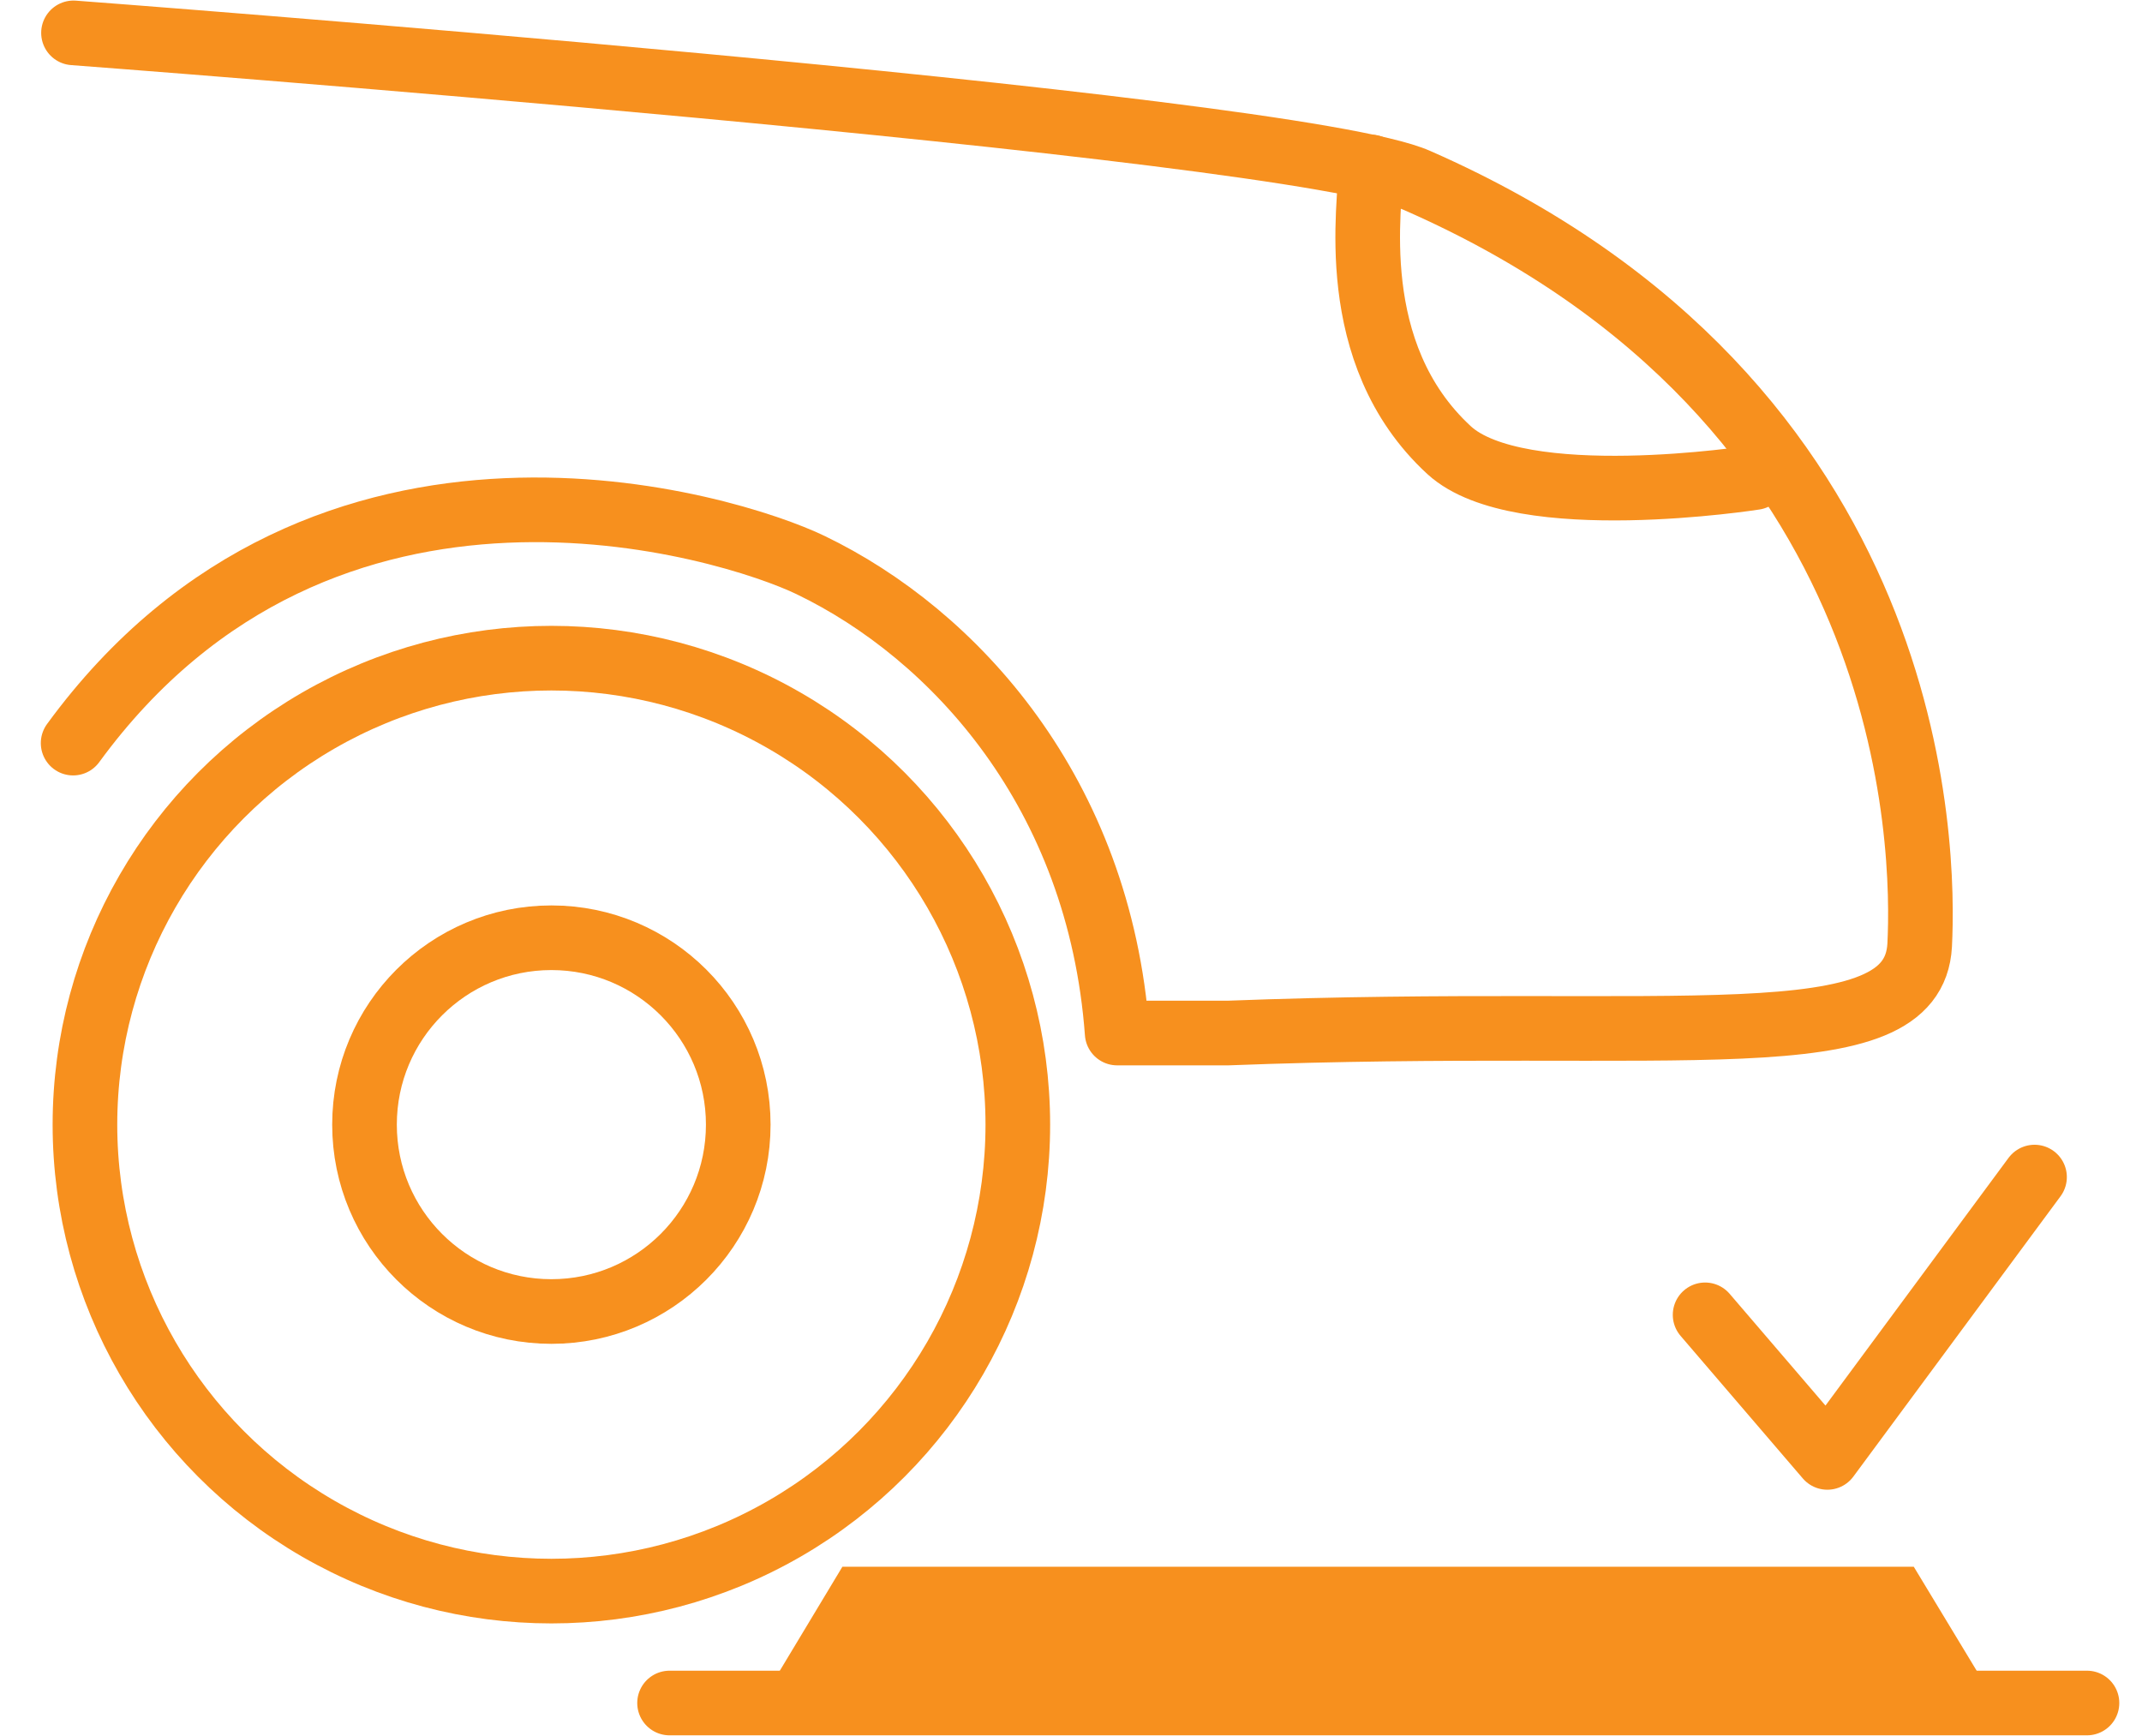
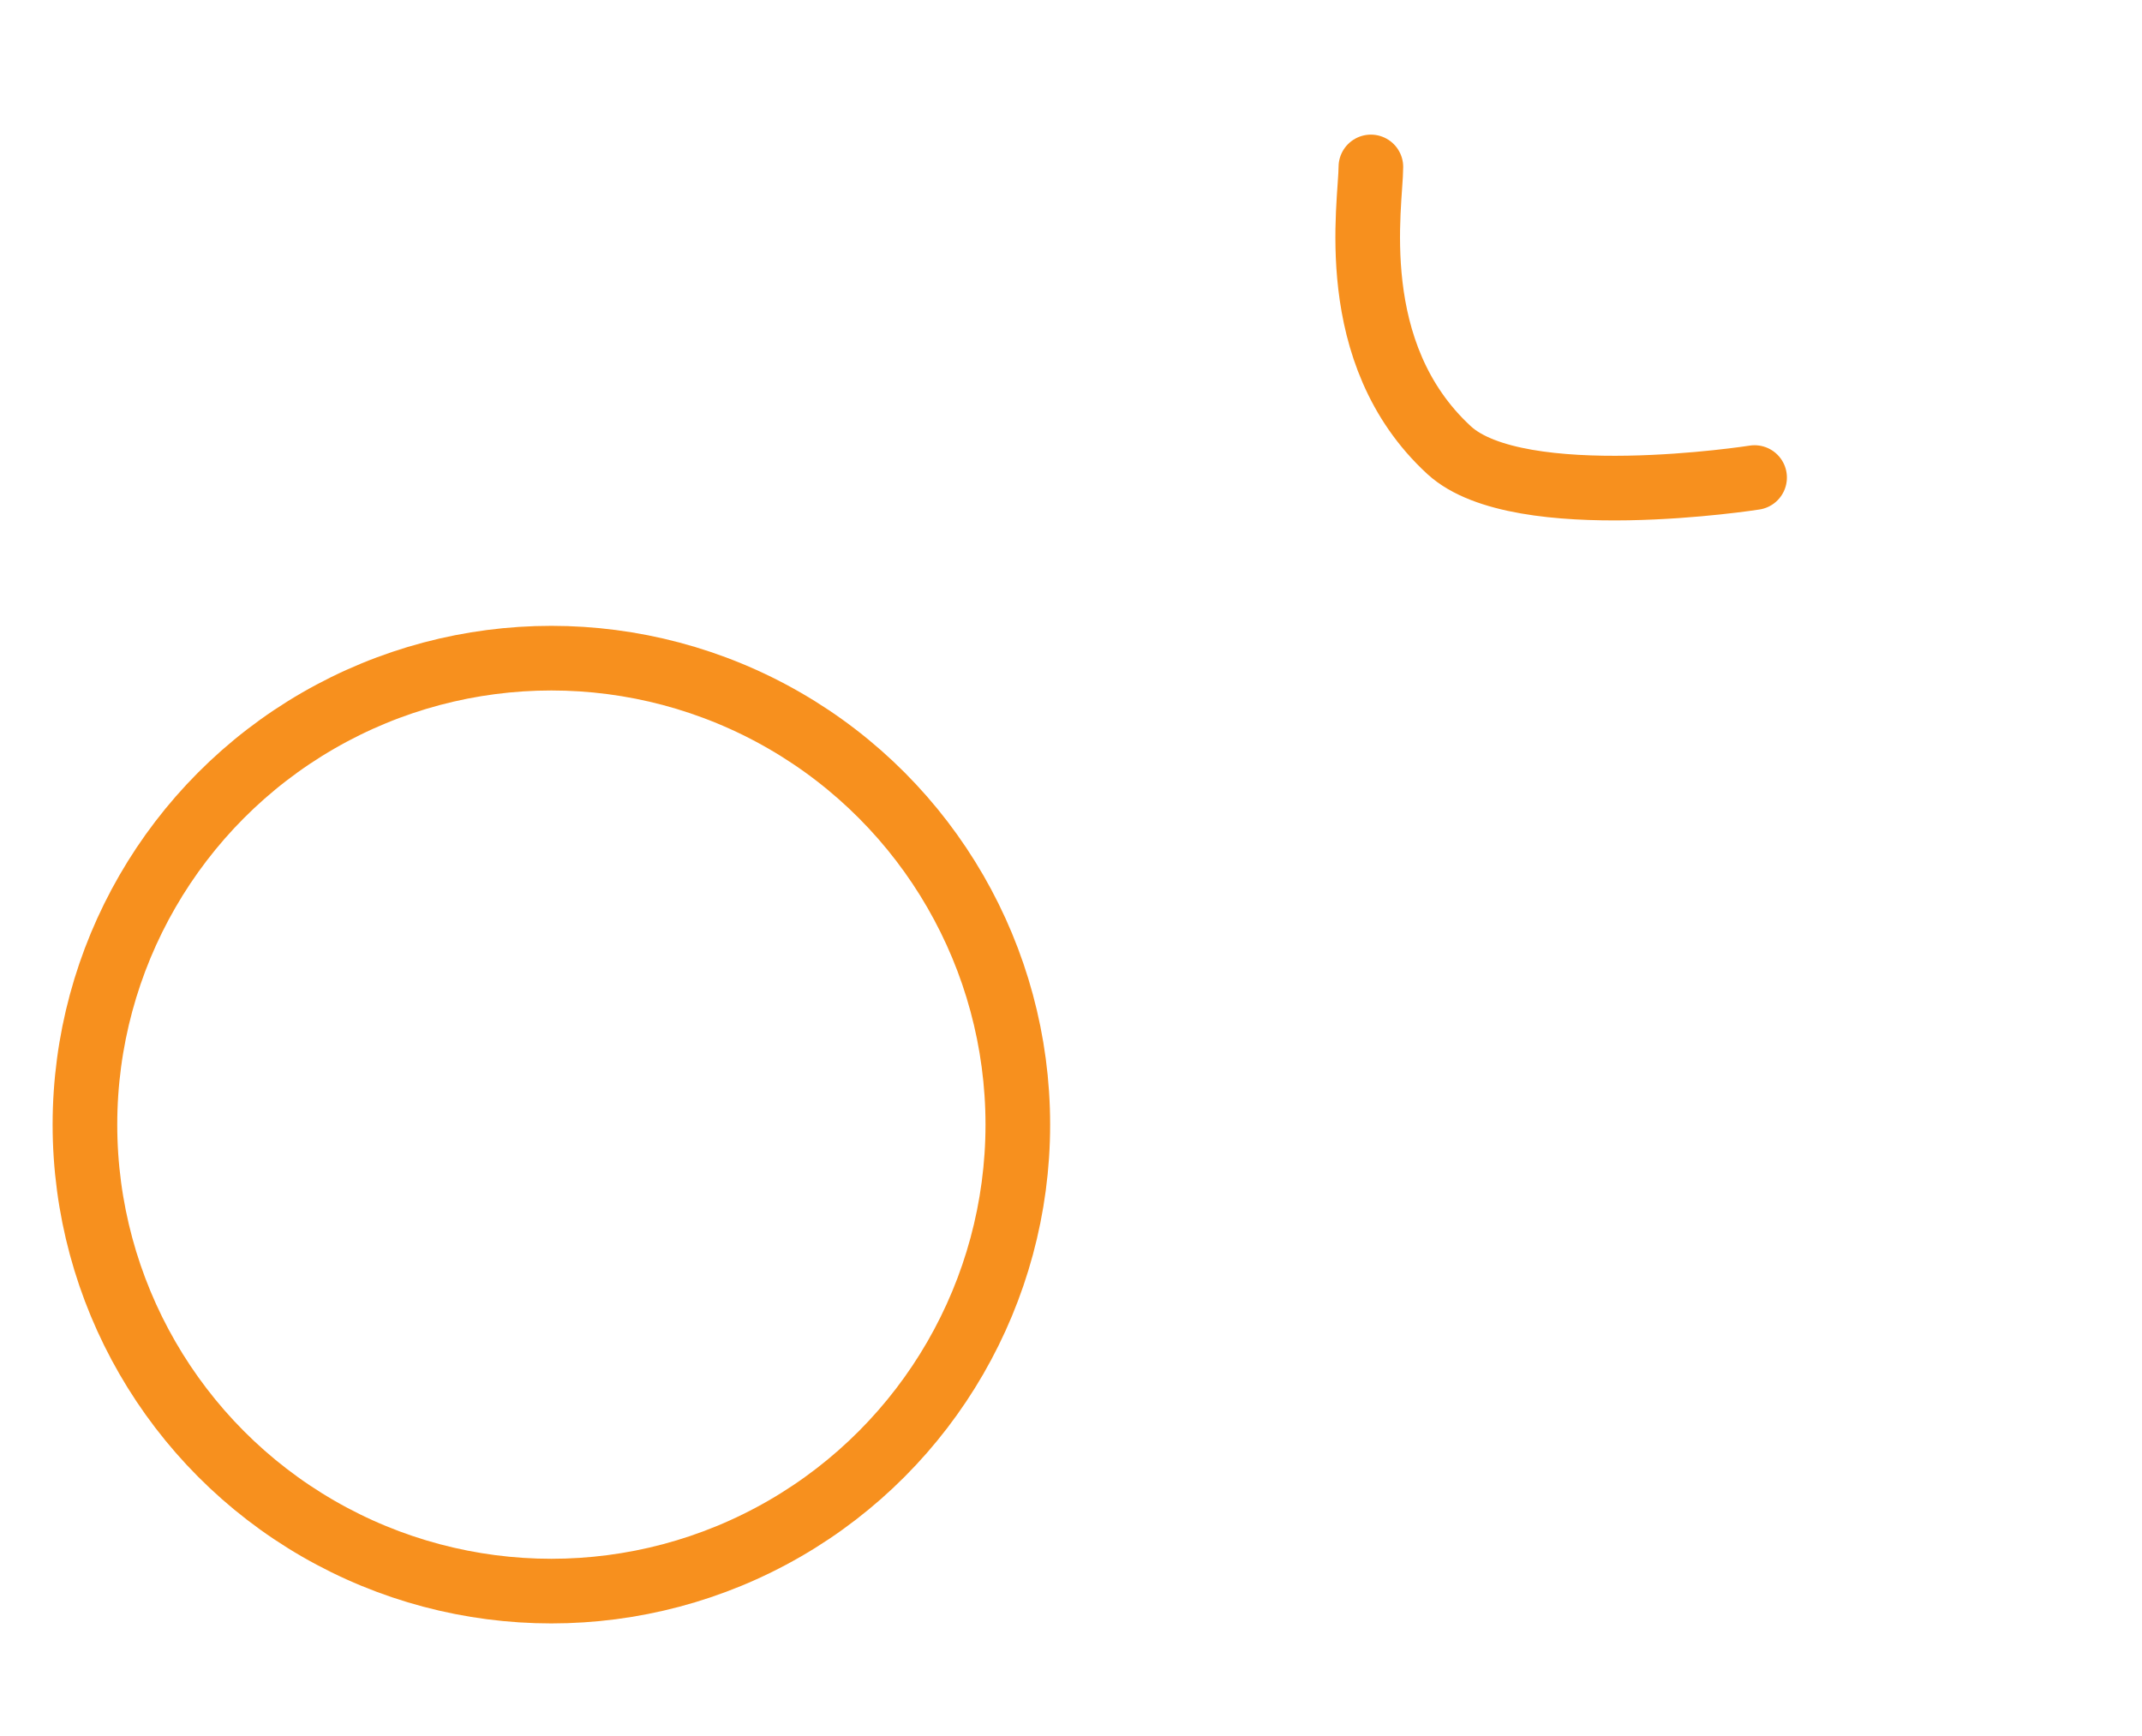
<svg xmlns="http://www.w3.org/2000/svg" id="_Слой_1" data-name="Слой 1" viewBox="0 0 58 47">
  <defs>
    <style>
      .cls-1 {
        fill: none;
        stroke: #f7901e;
        stroke-linecap: round;
        stroke-linejoin: round;
        stroke-width: 1.75px;
      }

      .cls-2 {
        fill: #f7901e;
      }
    </style>
  </defs>
-   <polyline class="cls-1" points="46.17 35.6 49.48 39.46 55.09 31.87" />
-   <line class="cls-1" x1="18.13" y1="46.11" x2="56.51" y2="46.11" />
-   <polygon class="cls-2" points="53.78 45.66 20.86 45.66 22.81 42.42 51.82 42.42 53.78 45.66" />
  <circle class="cls-1" cx="14.93" cy="30.45" r="12.63" />
-   <path class="cls-1" d="m1.98,20.12c6.81-9.32,17.8-5.87,19.97-4.82,3.88,1.87,7.82,6.16,8.3,12.67,2,0,1,0,3,0,12.2-.47,18.56.78,18.73-2.38.13-2.58.06-14.7-13.6-20.7C34.95,3.36,1.99.89,1.99.89" />
  <path class="cls-1" d="m37.12,4.52c0,.98-.74,5.04,2.12,7.67,1.9,1.74,8.27.74,8.27.74" />
-   <circle class="cls-1" cx="14.93" cy="30.45" r="5.06" />
</svg>